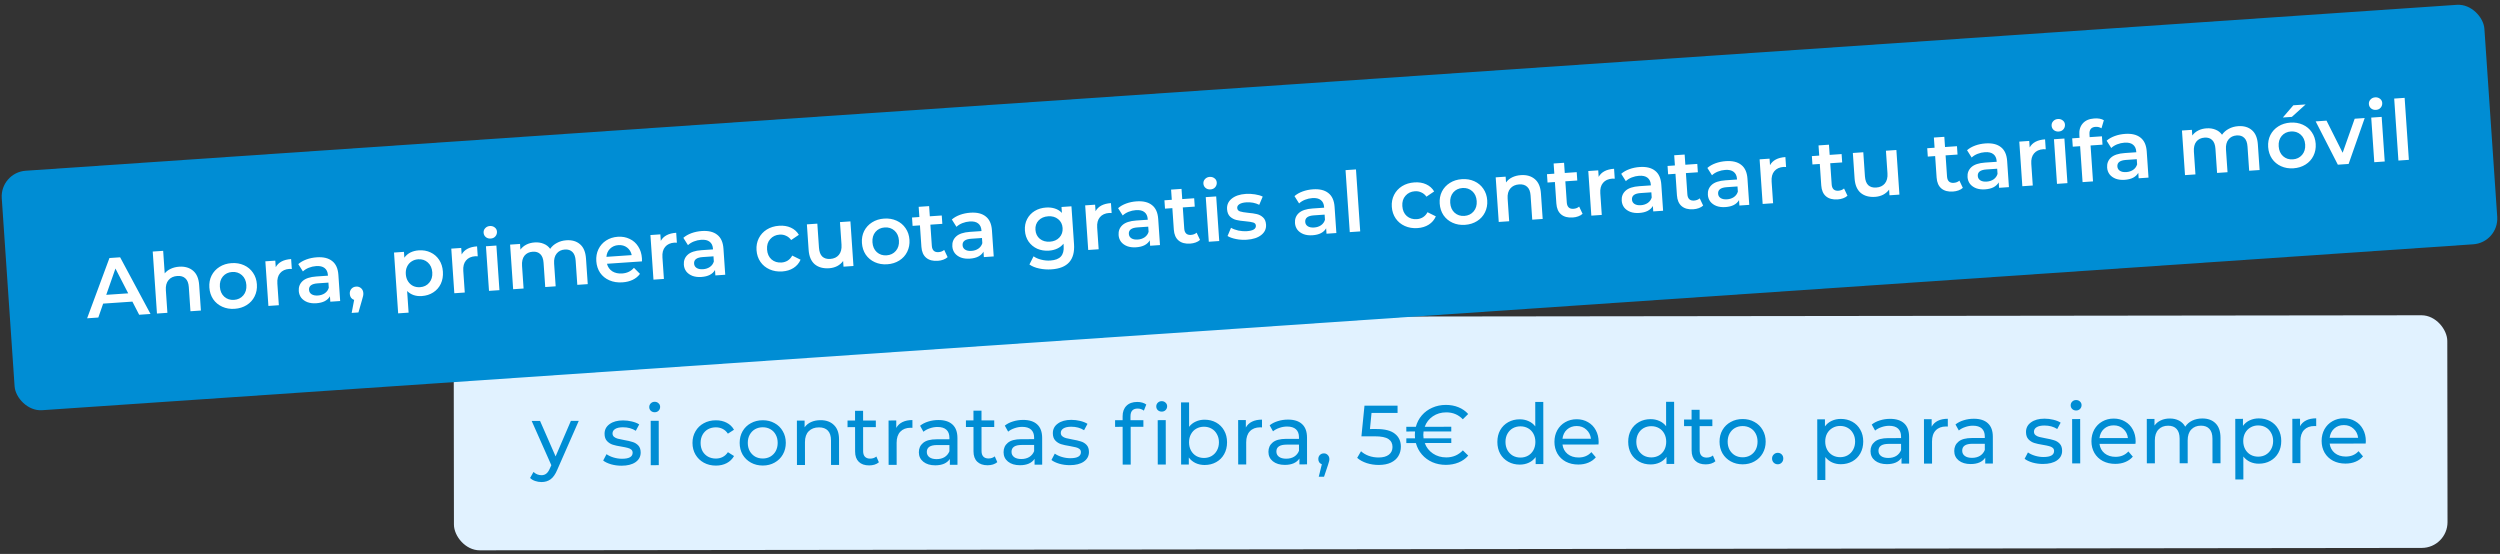
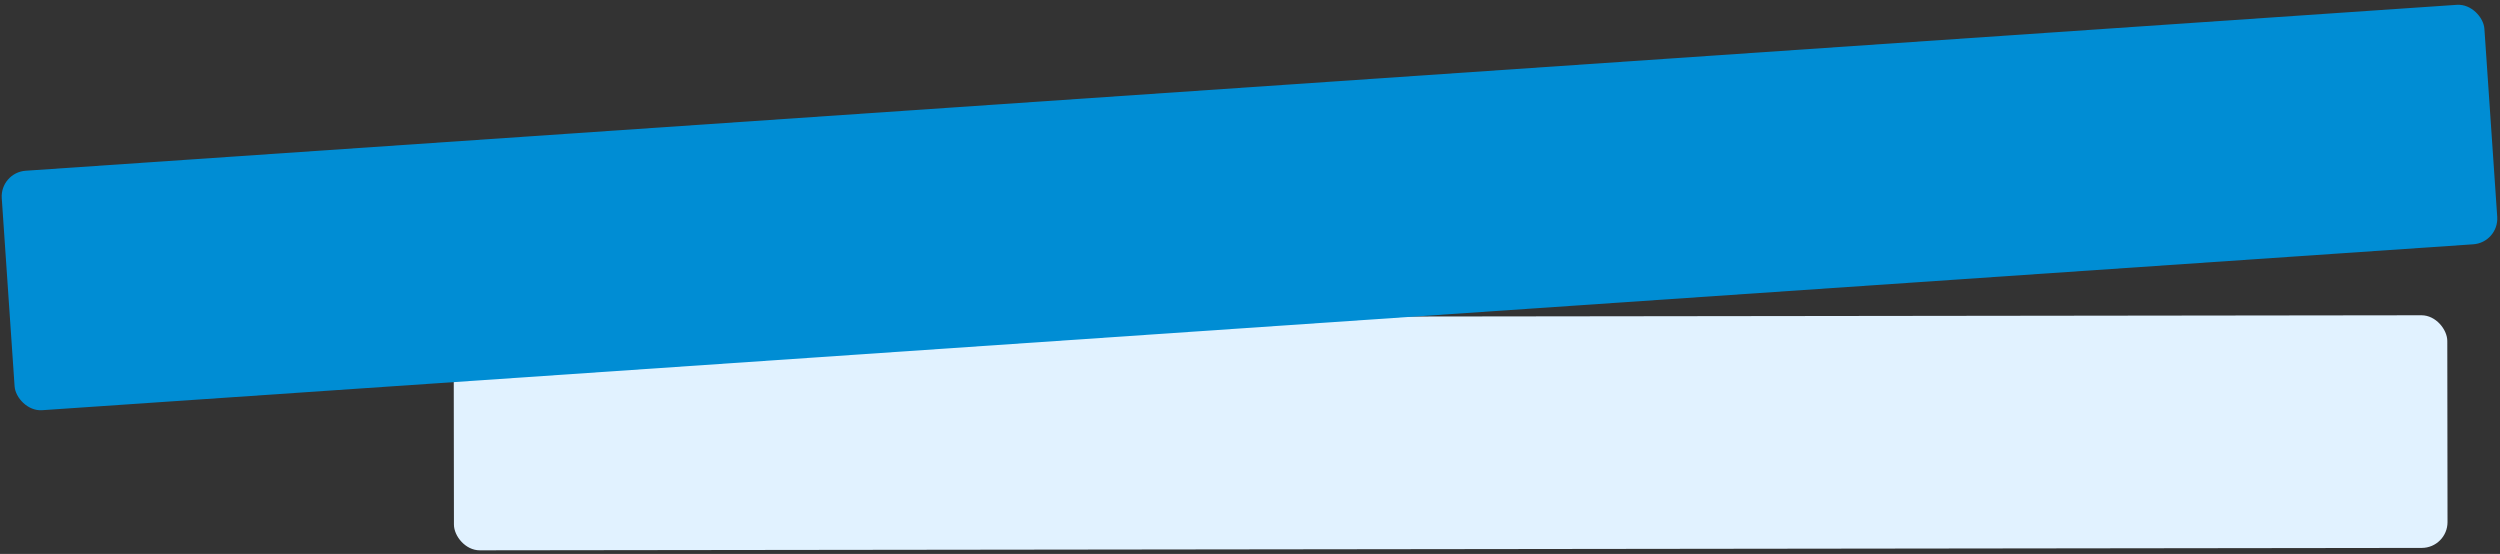
<svg xmlns="http://www.w3.org/2000/svg" width="677" height="150" viewBox="0 0 677 150" fill="none">
  <rect x="0" y="0" width="677" height="150" fill="#333333" stroke="none" />
  <g clip-path="url(#clip0_2719_7487)">
    <rect x="122.858" y="86.035" width="539.862" height="63" rx="6.977" transform="rotate(-0.071 122.858 86.035)" fill="#E1F2FF" />
-     <path d="M156.725 113.975L150.913 127.202C150.401 128.427 149.797 129.289 149.103 129.789C148.423 130.289 147.599 130.539 146.632 130.54C146.042 130.541 145.468 130.444 144.908 130.248C144.364 130.067 143.91 129.795 143.547 129.433L144.474 127.799C145.095 128.388 145.813 128.682 146.63 128.681C147.159 128.68 147.597 128.536 147.944 128.249C148.307 127.976 148.631 127.499 148.918 126.819L149.302 125.979L143.981 113.991L146.249 113.988L150.456 123.597L154.593 113.978L156.725 113.975ZM168.307 126.115C167.325 126.116 166.38 125.989 165.473 125.733C164.565 125.462 163.854 125.122 163.34 124.715L164.245 122.991C164.774 123.368 165.417 123.669 166.173 123.895C166.929 124.121 167.693 124.233 168.464 124.232C170.369 124.23 171.32 123.685 171.319 122.596C171.318 122.234 171.19 121.946 170.932 121.735C170.675 121.524 170.35 121.373 169.957 121.283C169.579 121.177 169.034 121.065 168.324 120.945C167.356 120.795 166.562 120.622 165.942 120.426C165.337 120.23 164.815 119.898 164.376 119.43C163.937 118.962 163.717 118.305 163.716 117.458C163.715 116.37 164.167 115.5 165.074 114.849C165.98 114.183 167.196 113.849 168.723 113.847C169.524 113.846 170.326 113.943 171.127 114.139C171.929 114.334 172.586 114.598 173.101 114.93L172.173 116.654C171.19 116.021 170.033 115.705 168.703 115.706C167.781 115.707 167.078 115.859 166.595 116.162C166.111 116.465 165.87 116.866 165.87 117.365C165.871 117.758 166.007 118.068 166.28 118.294C166.552 118.521 166.885 118.687 167.278 118.792C167.686 118.897 168.253 119.017 168.979 119.153C169.947 119.318 170.726 119.498 171.315 119.694C171.92 119.875 172.435 120.191 172.858 120.644C173.282 121.097 173.495 121.732 173.496 122.548C173.497 123.637 173.029 124.506 172.093 125.158C171.172 125.794 169.91 126.113 168.307 126.115ZM176.206 113.951L178.382 113.948L178.397 125.966L176.22 125.969L176.206 113.951ZM177.291 111.637C176.868 111.637 176.512 111.502 176.225 111.23C175.953 110.958 175.816 110.626 175.816 110.233C175.815 109.84 175.951 109.507 176.222 109.235C176.509 108.947 176.864 108.803 177.288 108.802C177.711 108.802 178.059 108.938 178.331 109.209C178.619 109.466 178.763 109.791 178.763 110.184C178.764 110.592 178.621 110.94 178.334 111.227C178.062 111.5 177.714 111.636 177.291 111.637ZM193.881 126.083C192.657 126.085 191.56 125.822 190.592 125.294C189.639 124.766 188.89 124.041 188.345 123.12C187.799 122.183 187.526 121.125 187.525 119.946C187.523 118.767 187.794 117.716 188.337 116.793C188.88 115.855 189.627 115.129 190.579 114.614C191.546 114.083 192.642 113.817 193.866 113.816C194.955 113.815 195.922 114.033 196.769 114.47C197.632 114.907 198.297 115.541 198.767 116.372L197.113 117.44C196.735 116.866 196.265 116.436 195.706 116.149C195.146 115.863 194.526 115.72 193.846 115.721C193.06 115.722 192.349 115.896 191.715 116.245C191.096 116.593 190.605 117.093 190.243 117.743C189.896 118.379 189.723 119.112 189.724 119.943C189.725 120.79 189.9 121.538 190.248 122.188C190.612 122.822 191.104 123.313 191.724 123.66C192.359 124.007 193.07 124.179 193.856 124.179C194.536 124.178 195.156 124.033 195.715 123.745C196.274 123.457 196.742 123.026 197.119 122.451L198.776 123.492C198.308 124.324 197.644 124.967 196.783 125.422C195.937 125.861 194.97 126.082 193.881 126.083ZM206.567 126.068C205.373 126.069 204.3 125.806 203.347 125.278C202.394 124.75 201.644 124.025 201.099 123.104C200.569 122.167 200.303 121.109 200.302 119.93C200.3 118.751 200.563 117.7 201.091 116.777C201.634 115.84 202.382 115.113 203.333 114.598C204.285 114.068 205.358 113.802 206.552 113.8C207.747 113.799 208.813 114.062 209.751 114.59C210.704 115.103 211.445 115.827 211.975 116.764C212.521 117.686 212.794 118.736 212.796 119.915C212.797 121.094 212.526 122.153 211.983 123.09C211.455 124.013 210.715 124.74 209.764 125.27C208.827 125.8 207.762 126.066 206.567 126.068ZM206.565 124.163C207.336 124.162 208.024 123.987 208.628 123.639C209.247 123.275 209.73 122.776 210.077 122.14C210.424 121.49 210.597 120.749 210.596 119.918C210.595 119.086 210.42 118.353 210.072 117.719C209.723 117.069 209.239 116.571 208.619 116.224C208.014 115.877 207.326 115.704 206.555 115.705C205.784 115.706 205.089 115.881 204.469 116.229C203.865 116.578 203.382 117.077 203.02 117.727C202.673 118.363 202.5 119.096 202.501 119.928C202.502 120.759 202.677 121.5 203.025 122.149C203.389 122.784 203.873 123.282 204.478 123.644C205.099 123.991 205.794 124.164 206.565 124.163ZM222.216 113.781C223.742 113.779 224.952 114.224 225.845 115.114C226.753 115.99 227.209 117.282 227.211 118.99L227.219 125.906L225.042 125.909L225.034 119.242C225.033 118.078 224.752 117.202 224.192 116.613C223.632 116.024 222.83 115.73 221.787 115.732C220.608 115.733 219.679 116.082 218.999 116.778C218.32 117.459 217.981 118.442 217.983 119.727L217.99 125.917L215.814 125.92L215.799 113.902L217.885 113.9L217.887 115.714C218.325 115.093 218.914 114.616 219.654 114.283C220.409 113.949 221.263 113.782 222.216 113.781ZM238.004 125.19C237.687 125.462 237.294 125.674 236.826 125.826C236.357 125.963 235.874 126.031 235.375 126.032C234.165 126.034 233.228 125.71 232.562 125.061C231.896 124.411 231.562 123.482 231.561 122.273L231.553 115.674L229.512 115.677L229.51 113.885L231.55 113.883L231.547 111.253L233.724 111.25L233.727 113.88L237.174 113.876L237.176 115.667L233.729 115.672L233.737 122.179C233.738 122.829 233.898 123.328 234.215 123.675C234.548 124.023 235.017 124.196 235.622 124.195C236.287 124.194 236.854 124.005 237.322 123.626L238.004 125.19ZM242.71 115.887C243.088 115.191 243.646 114.662 244.387 114.298C245.127 113.934 246.026 113.752 247.084 113.75L247.087 115.859C246.966 115.844 246.8 115.837 246.588 115.837C245.409 115.839 244.48 116.195 243.8 116.906C243.136 117.602 242.805 118.601 242.806 119.901L242.814 125.887L240.637 125.89L240.622 113.872L242.708 113.869L242.71 115.887ZM254.121 113.742C255.784 113.74 257.054 114.146 257.932 114.961C258.825 115.777 259.273 116.993 259.275 118.611L259.284 125.867L257.22 125.869L257.218 124.282C256.856 124.842 256.335 125.273 255.655 125.576C254.99 125.864 254.197 126.009 253.275 126.01C251.929 126.012 250.848 125.688 250.031 125.039C249.229 124.39 248.827 123.536 248.826 122.478C248.825 121.42 249.209 120.573 249.979 119.937C250.75 119.286 251.974 118.96 253.652 118.958L257.098 118.953L257.098 118.523C257.097 117.585 256.824 116.868 256.279 116.369C255.734 115.871 254.932 115.623 253.874 115.624C253.164 115.625 252.468 115.747 251.789 115.989C251.109 116.217 250.534 116.528 250.066 116.921L249.157 115.29C249.777 114.79 250.517 114.411 251.378 114.153C252.239 113.88 253.154 113.743 254.121 113.742ZM253.635 124.332C254.467 124.331 255.185 124.148 255.789 123.785C256.393 123.406 256.831 122.877 257.102 122.196L257.1 120.518L253.744 120.522C251.9 120.524 250.979 121.145 250.98 122.385C250.981 122.99 251.216 123.465 251.685 123.813C252.154 124.16 252.804 124.333 253.635 124.332ZM270.068 125.15C269.751 125.423 269.358 125.635 268.89 125.787C268.421 125.923 267.938 125.992 267.439 125.993C266.23 125.994 265.292 125.67 264.626 125.021C263.96 124.372 263.626 123.443 263.625 122.233L263.617 115.635L261.576 115.637L261.574 113.846L263.615 113.843L263.611 111.213L265.788 111.21L265.791 113.841L269.238 113.836L269.24 115.628L265.794 115.632L265.802 122.14C265.802 122.79 265.962 123.289 266.28 123.636C266.613 123.983 267.081 124.156 267.686 124.156C268.351 124.155 268.918 123.965 269.386 123.587L270.068 125.15ZM277.062 113.713C278.725 113.711 279.995 114.118 280.873 114.933C281.766 115.748 282.214 116.965 282.216 118.582L282.224 125.838L280.161 125.841L280.159 124.254C279.797 124.813 279.276 125.245 278.596 125.548C277.931 125.836 277.138 125.981 276.216 125.982C274.87 125.983 273.789 125.66 272.972 125.011C272.17 124.362 271.768 123.508 271.767 122.45C271.766 121.392 272.15 120.545 272.92 119.909C273.69 119.258 274.915 118.931 276.593 118.929L280.039 118.925L280.039 118.494C280.037 117.557 279.764 116.839 279.22 116.341C278.675 115.843 277.873 115.595 276.815 115.596C276.105 115.597 275.409 115.718 274.729 115.961C274.05 116.189 273.475 116.499 273.007 116.893L272.098 115.261C272.717 114.762 273.458 114.383 274.319 114.125C275.18 113.852 276.095 113.715 277.062 113.713ZM276.576 124.303C277.408 124.302 278.126 124.12 278.73 123.757C279.334 123.378 279.772 122.848 280.043 122.168L280.041 120.49L276.685 120.494C274.841 120.496 273.92 121.117 273.921 122.357C273.922 122.961 274.157 123.437 274.626 123.784C275.095 124.131 275.745 124.304 276.576 124.303ZM289.7 125.965C288.717 125.966 287.772 125.839 286.865 125.583C285.957 125.312 285.247 124.973 284.732 124.565L285.637 122.841C286.167 123.218 286.809 123.52 287.565 123.746C288.322 123.971 289.085 124.084 289.856 124.083C291.761 124.081 292.713 123.535 292.711 122.447C292.711 122.084 292.582 121.797 292.325 121.586C292.067 121.374 291.742 121.224 291.349 121.133C290.971 121.028 290.427 120.915 289.716 120.795C288.748 120.645 287.954 120.472 287.334 120.277C286.73 120.081 286.208 119.749 285.769 119.281C285.33 118.813 285.11 118.155 285.109 117.309C285.107 116.221 285.56 115.351 286.466 114.7C287.372 114.033 288.589 113.699 290.115 113.697C290.917 113.696 291.718 113.794 292.519 113.989C293.321 114.185 293.979 114.448 294.493 114.78L293.566 116.505C292.582 115.871 291.425 115.555 290.095 115.557C289.173 115.558 288.47 115.71 287.987 116.013C287.503 116.316 287.262 116.717 287.263 117.216C287.263 117.609 287.4 117.918 287.672 118.145C287.944 118.371 288.277 118.537 288.67 118.642C289.079 118.748 289.646 118.868 290.371 119.003C291.339 119.168 292.118 119.349 292.708 119.544C293.312 119.725 293.827 120.042 294.251 120.495C294.675 120.948 294.887 121.583 294.888 122.399C294.889 123.487 294.422 124.357 293.485 125.008C292.564 125.644 291.302 125.963 289.7 125.965ZM308.083 110.637C306.782 110.638 306.133 111.342 306.135 112.748L306.136 113.791L309.628 113.787L309.631 115.578L306.184 115.582L306.196 125.809L304.02 125.812L304.007 115.585L301.966 115.588L301.964 113.796L304.005 113.794L304.004 112.728C304.002 111.534 304.349 110.588 305.043 109.892C305.738 109.196 306.712 108.847 307.967 108.846C308.451 108.845 308.904 108.905 309.328 109.025C309.751 109.146 310.114 109.319 310.417 109.545L309.761 111.202C309.262 110.824 308.702 110.636 308.083 110.637ZM313.506 113.782L315.683 113.779L315.697 125.797L313.521 125.8L313.506 113.782ZM314.591 111.468C314.168 111.468 313.813 111.333 313.525 111.061C313.253 110.789 313.116 110.457 313.116 110.064C313.115 109.671 313.251 109.338 313.523 109.065C313.809 108.778 314.165 108.634 314.588 108.633C315.011 108.633 315.359 108.768 315.631 109.04C315.919 109.297 316.063 109.622 316.063 110.015C316.064 110.423 315.921 110.771 315.634 111.058C315.362 111.331 315.015 111.467 314.591 111.468ZM326.202 113.653C327.366 113.652 328.409 113.907 329.332 114.42C330.255 114.933 330.974 115.65 331.489 116.572C332.019 117.493 332.285 118.558 332.286 119.768C332.288 120.977 332.025 122.051 331.497 122.989C330.984 123.911 330.267 124.63 329.345 125.145C328.424 125.661 327.381 125.919 326.217 125.92C325.325 125.921 324.509 125.749 323.767 125.402C323.026 125.055 322.413 124.549 321.929 123.885L321.931 125.789L319.845 125.792L319.824 108.967L322.001 108.964L322.009 115.586C322.492 114.95 323.096 114.473 323.822 114.155C324.547 113.821 325.34 113.654 326.202 113.653ZM326.033 124.016C326.804 124.015 327.492 123.84 328.096 123.492C328.715 123.128 329.198 122.629 329.545 121.993C329.907 121.343 330.088 120.602 330.087 119.77C330.086 118.939 329.903 118.206 329.54 117.572C329.191 116.922 328.707 116.424 328.087 116.077C327.482 115.73 326.794 115.557 326.023 115.558C325.267 115.559 324.579 115.734 323.96 116.082C323.341 116.43 322.857 116.93 322.511 117.58C322.164 118.216 321.991 118.949 321.992 119.78C321.993 120.612 322.168 121.352 322.516 122.002C322.864 122.636 323.349 123.135 323.969 123.497C324.589 123.844 325.277 124.017 326.033 124.016ZM337.375 115.771C337.752 115.075 338.311 114.545 339.051 114.181C339.791 113.818 340.691 113.635 341.749 113.634L341.751 115.743C341.631 115.728 341.464 115.72 341.253 115.721C340.073 115.722 339.144 116.078 338.465 116.79C337.801 117.486 337.469 118.484 337.471 119.784L337.478 125.77L335.301 125.773L335.287 113.755L337.373 113.753L337.375 115.771ZM348.786 113.625C350.449 113.623 351.719 114.03 352.597 114.845C353.49 115.66 353.937 116.876 353.939 118.494L353.948 125.75L351.885 125.753L351.883 124.165C351.521 124.725 351 125.157 350.32 125.46C349.655 125.748 348.862 125.892 347.939 125.894C346.594 125.895 345.513 125.571 344.696 124.922C343.894 124.273 343.492 123.42 343.491 122.362C343.489 121.303 343.874 120.456 344.644 119.821C345.414 119.17 346.638 118.843 348.316 118.841L351.763 118.837L351.762 118.406C351.761 117.469 351.488 116.751 350.943 116.253C350.399 115.755 349.597 115.506 348.539 115.507C347.828 115.508 347.133 115.63 346.453 115.873C345.773 116.1 345.199 116.411 344.731 116.805L343.822 115.173C344.441 114.674 345.181 114.295 346.043 114.037C346.904 113.764 347.819 113.626 348.786 113.625ZM348.3 124.215C349.132 124.214 349.849 124.032 350.454 123.668C351.058 123.29 351.496 122.76 351.767 122.079L351.765 120.401L348.409 120.406C346.565 120.408 345.643 121.029 345.645 122.268C345.646 122.873 345.88 123.349 346.349 123.696C346.819 124.043 347.469 124.216 348.3 124.215ZM358.517 122.774C358.94 122.773 359.288 122.924 359.561 123.226C359.848 123.513 359.992 123.876 359.993 124.314C359.993 124.541 359.963 124.76 359.903 124.972C359.858 125.183 359.76 125.509 359.609 125.947L358.548 129.1L357.119 129.102L357.954 125.722C357.667 125.617 357.432 125.443 357.25 125.202C357.084 124.945 357 124.65 357 124.318C356.999 123.864 357.142 123.494 357.429 123.206C357.716 122.919 358.079 122.775 358.517 122.774ZM372.752 116.181C375.019 116.178 376.683 116.607 377.742 117.467C378.816 118.312 379.354 119.476 379.356 120.957C379.357 121.894 379.132 122.741 378.679 123.497C378.242 124.239 377.57 124.829 376.663 125.269C375.772 125.693 374.668 125.906 373.353 125.908C372.235 125.909 371.154 125.744 370.11 125.413C369.067 125.066 368.204 124.591 367.523 123.987L368.564 122.195C369.109 122.708 369.805 123.123 370.652 123.439C371.499 123.741 372.391 123.891 373.328 123.889C374.522 123.888 375.444 123.637 376.094 123.138C376.758 122.623 377.09 121.927 377.089 121.05C377.088 120.098 376.724 119.38 375.998 118.898C375.271 118.4 374.032 118.152 372.278 118.154L368.673 118.158L369.501 109.858L378.458 109.847L378.461 111.82L371.409 111.829L370.983 116.183L372.752 116.181ZM391.655 123.867C393.438 123.865 394.934 123.228 396.142 121.957L397.595 123.383C396.886 124.201 396.01 124.821 394.967 125.246C393.924 125.671 392.783 125.884 391.544 125.885C390.229 125.887 389.011 125.646 387.892 125.164C386.773 124.667 385.827 123.972 385.055 123.081C384.283 122.19 383.738 121.156 383.419 119.977L380.834 119.98L380.832 118.71L383.19 118.707C383.16 118.314 383.144 118.005 383.144 117.778C383.144 117.551 383.158 117.241 383.188 116.848L380.83 116.851L380.828 115.581L383.413 115.578C383.729 114.398 384.272 113.362 385.042 112.469C385.812 111.577 386.756 110.888 387.874 110.402C388.992 109.902 390.209 109.651 391.524 109.65C392.779 109.648 393.92 109.858 394.949 110.28C395.992 110.702 396.87 111.314 397.581 112.114L396.132 113.544C394.936 112.291 393.439 111.665 391.64 111.668C390.264 111.669 389.055 112.026 388.013 112.738C386.971 113.45 386.239 114.395 385.817 115.575L393.005 115.566L393.007 116.836L385.501 116.845C385.456 117.132 385.434 117.442 385.434 117.775C385.435 118.092 385.458 118.402 385.503 118.705L393.009 118.695L393.01 119.965L385.822 119.974C386.247 121.153 386.981 122.096 388.025 122.806C389.069 123.515 390.279 123.869 391.655 123.867ZM417.921 108.846L417.942 125.671L415.856 125.674L415.854 123.769C415.371 124.435 414.759 124.942 414.019 125.291C413.278 125.639 412.462 125.814 411.57 125.815C410.406 125.817 409.363 125.561 408.44 125.048C407.518 124.535 406.791 123.818 406.261 122.897C405.746 121.96 405.487 120.887 405.486 119.678C405.484 118.468 405.74 117.402 406.253 116.479C406.781 115.557 407.506 114.838 408.427 114.323C409.349 113.808 410.391 113.549 411.555 113.548C412.417 113.547 413.211 113.712 413.937 114.044C414.663 114.36 415.268 114.836 415.753 115.47L415.744 108.849L417.921 108.846ZM411.749 123.91C412.505 123.909 413.193 123.735 413.812 123.386C414.432 123.023 414.915 122.523 415.262 121.888C415.609 121.237 415.781 120.496 415.78 119.665C415.779 118.834 415.605 118.101 415.256 117.466C414.908 116.817 414.423 116.318 413.803 115.971C413.183 115.624 412.495 115.451 411.739 115.452C410.968 115.453 410.273 115.628 409.654 115.976C409.049 116.325 408.566 116.824 408.204 117.475C407.857 118.11 407.684 118.844 407.685 119.675C407.686 120.506 407.861 121.247 408.21 121.896C408.573 122.531 409.058 123.029 409.663 123.391C410.283 123.738 410.979 123.911 411.749 123.91ZM432.915 119.712C432.915 119.878 432.9 120.097 432.87 120.37L423.12 120.382C423.257 121.44 423.719 122.293 424.506 122.942C425.308 123.576 426.299 123.892 427.478 123.891C428.914 123.889 430.07 123.404 430.945 122.435L432.149 123.84C431.606 124.475 430.926 124.96 430.11 125.293C429.309 125.627 428.41 125.794 427.412 125.796C426.142 125.797 425.016 125.542 424.033 125.029C423.049 124.501 422.285 123.769 421.74 122.832C421.21 121.896 420.944 120.838 420.942 119.659C420.941 118.495 421.196 117.444 421.709 116.506C422.237 115.568 422.954 114.841 423.861 114.326C424.782 113.796 425.817 113.53 426.966 113.529C428.115 113.527 429.136 113.791 430.028 114.319C430.936 114.832 431.64 115.556 432.14 116.493C432.655 117.43 432.913 118.503 432.915 119.712ZM426.969 115.366C425.926 115.367 425.049 115.685 424.339 116.321C423.645 116.957 423.238 117.789 423.118 118.817L430.828 118.807C430.705 117.795 430.289 116.971 429.577 116.337C428.881 115.688 428.012 115.364 426.969 115.366ZM453.351 108.803L453.372 125.628L451.286 125.63L451.284 123.725C450.801 124.391 450.189 124.898 449.449 125.247C448.708 125.596 447.892 125.77 447 125.772C445.836 125.773 444.793 125.517 443.87 125.004C442.948 124.492 442.221 123.774 441.691 122.853C441.176 121.916 440.917 120.843 440.916 119.634C440.914 118.425 441.17 117.359 441.683 116.436C442.211 115.513 442.936 114.794 443.857 114.279C444.779 113.764 445.821 113.506 446.985 113.504C447.847 113.503 448.641 113.668 449.367 114C450.093 114.317 450.698 114.792 451.183 115.426L451.174 108.805L453.351 108.803ZM447.18 123.867C447.935 123.866 448.623 123.691 449.242 123.343C449.862 122.979 450.345 122.479 450.692 121.844C451.039 121.194 451.211 120.453 451.21 119.621C451.209 118.79 451.035 118.057 450.686 117.422C450.338 116.773 449.853 116.275 449.233 115.928C448.613 115.581 447.925 115.408 447.169 115.409C446.398 115.41 445.703 115.584 445.084 115.933C444.479 116.281 443.996 116.781 443.634 117.431C443.287 118.067 443.114 118.8 443.115 119.631C443.116 120.463 443.291 121.203 443.64 121.853C444.003 122.487 444.488 122.986 445.093 123.348C445.713 123.695 446.409 123.868 447.18 123.867ZM464.535 124.911C464.218 125.183 463.825 125.396 463.357 125.547C462.888 125.684 462.405 125.753 461.906 125.753C460.696 125.755 459.759 125.431 459.093 124.782C458.427 124.132 458.093 123.203 458.092 121.994L458.084 115.395L456.043 115.398L456.041 113.606L458.081 113.604L458.078 110.974L460.255 110.971L460.258 113.601L463.705 113.597L463.707 115.388L460.26 115.393L460.268 121.9C460.269 122.55 460.428 123.049 460.746 123.396C461.079 123.744 461.548 123.917 462.153 123.916C462.818 123.915 463.385 123.726 463.853 123.347L464.535 124.911ZM471.917 125.741C470.722 125.742 469.649 125.479 468.696 124.951C467.743 124.423 466.993 123.699 466.448 122.777C465.918 121.841 465.652 120.783 465.651 119.604C465.649 118.424 465.912 117.374 466.44 116.451C466.983 115.513 467.731 114.786 468.682 114.271C469.634 113.741 470.707 113.475 471.901 113.474C473.096 113.472 474.162 113.735 475.1 114.263C476.053 114.776 476.794 115.501 477.324 116.437C477.87 117.359 478.143 118.409 478.145 119.588C478.146 120.767 477.875 121.826 477.332 122.764C476.804 123.686 476.064 124.413 475.113 124.943C474.176 125.474 473.111 125.739 471.917 125.741ZM471.914 123.836C472.685 123.835 473.373 123.66 473.977 123.312C474.596 122.948 475.079 122.449 475.426 121.814C475.773 121.163 475.946 120.422 475.945 119.591C475.944 118.759 475.769 118.027 475.421 117.392C475.072 116.742 474.588 116.244 473.968 115.897C473.363 115.55 472.675 115.377 471.904 115.378C471.133 115.379 470.438 115.554 469.818 115.902C469.214 116.251 468.731 116.75 468.369 117.401C468.022 118.036 467.849 118.769 467.85 119.601C467.851 120.432 468.026 121.173 468.374 121.822C468.738 122.457 469.222 122.955 469.827 123.317C470.448 123.664 471.143 123.837 471.914 123.836ZM481.418 125.729C480.995 125.73 480.632 125.586 480.33 125.3C480.027 124.998 479.875 124.62 479.875 124.166C479.874 123.728 480.025 123.365 480.327 123.077C480.629 122.775 480.991 122.623 481.415 122.623C481.838 122.622 482.193 122.765 482.481 123.052C482.769 123.339 482.913 123.709 482.913 124.163C482.914 124.616 482.763 124.994 482.461 125.297C482.174 125.585 481.827 125.729 481.418 125.729ZM498.48 113.441C499.644 113.439 500.688 113.695 501.611 114.208C502.533 114.721 503.252 115.438 503.767 116.359C504.298 117.281 504.563 118.346 504.565 119.556C504.566 120.765 504.303 121.839 503.775 122.777C503.262 123.699 502.545 124.418 501.624 124.933C500.702 125.448 499.66 125.707 498.496 125.708C497.634 125.709 496.84 125.544 496.114 125.212C495.403 124.88 494.798 124.398 494.298 123.763L494.306 129.976L492.129 129.979L492.109 113.562L494.195 113.559L494.197 115.464C494.68 114.798 495.292 114.299 496.032 113.965C496.772 113.617 497.589 113.442 498.48 113.441ZM498.312 123.804C499.083 123.803 499.77 123.628 500.375 123.28C500.994 122.916 501.477 122.417 501.824 121.781C502.186 121.131 502.366 120.39 502.365 119.558C502.364 118.727 502.182 117.994 501.819 117.36C501.47 116.71 500.986 116.212 500.365 115.865C499.76 115.518 499.072 115.345 498.301 115.346C497.546 115.347 496.858 115.529 496.239 115.892C495.634 116.241 495.151 116.733 494.789 117.368C494.442 118.004 494.269 118.737 494.27 119.568C494.271 120.4 494.446 121.14 494.795 121.79C495.143 122.424 495.627 122.923 496.248 123.285C496.868 123.632 497.556 123.805 498.312 123.804ZM511.831 113.424C513.494 113.422 514.764 113.829 515.642 114.644C516.535 115.459 516.982 116.676 516.984 118.293L516.993 125.549L514.929 125.552L514.928 123.965C514.565 124.524 514.044 124.956 513.365 125.259C512.7 125.547 511.906 125.692 510.984 125.693C509.639 125.694 508.558 125.371 507.74 124.722C506.938 124.073 506.537 123.219 506.535 122.161C506.534 121.103 506.919 120.256 507.689 119.62C508.459 118.969 509.683 118.642 511.361 118.64L514.808 118.636L514.807 118.205C514.806 117.268 514.533 116.55 513.988 116.052C513.443 115.554 512.642 115.305 511.584 115.307C510.873 115.308 510.178 115.429 509.498 115.672C508.818 115.9 508.244 116.21 507.776 116.604L506.867 114.972C507.486 114.473 508.226 114.094 509.088 113.836C509.949 113.563 510.863 113.426 511.831 113.424ZM511.345 124.014C512.176 124.013 512.894 123.831 513.498 123.467C514.103 123.089 514.54 122.559 514.812 121.879L514.81 120.201L511.454 120.205C509.609 120.207 508.688 120.828 508.69 122.068C508.69 122.672 508.925 123.148 509.394 123.495C509.863 123.842 510.513 124.015 511.345 124.014ZM523.095 115.542C523.472 114.846 524.031 114.316 524.771 113.953C525.511 113.589 526.411 113.406 527.469 113.405L527.471 115.514C527.35 115.499 527.184 115.492 526.973 115.492C525.793 115.493 524.864 115.85 524.185 116.561C523.521 117.257 523.189 118.255 523.191 119.555L523.198 125.542L521.021 125.544L521.007 113.526L523.093 113.524L523.095 115.542ZM534.506 113.396C536.169 113.394 537.439 113.801 538.317 114.616C539.21 115.431 539.657 116.648 539.659 118.265L539.668 125.521L537.605 125.524L537.603 123.937C537.241 124.496 536.72 124.928 536.04 125.231C535.375 125.519 534.582 125.664 533.659 125.665C532.314 125.666 531.233 125.343 530.416 124.694C529.614 124.045 529.212 123.191 529.211 122.133C529.209 121.075 529.594 120.228 530.364 119.592C531.134 118.941 532.358 118.614 534.036 118.612L537.483 118.608L537.482 118.177C537.481 117.24 537.208 116.522 536.663 116.024C536.119 115.526 535.317 115.277 534.259 115.279C533.548 115.28 532.853 115.401 532.173 115.644C531.493 115.872 530.919 116.182 530.451 116.576L529.542 114.944C530.161 114.445 530.901 114.066 531.763 113.808C532.624 113.535 533.538 113.398 534.506 113.396ZM534.02 123.986C534.852 123.985 535.569 123.803 536.174 123.44C536.778 123.061 537.216 122.531 537.487 121.851L537.485 120.173L534.129 120.177C532.285 120.179 531.363 120.8 531.365 122.04C531.365 122.644 531.6 123.12 532.069 123.467C532.538 123.814 533.189 123.987 534.02 123.986ZM553.233 125.641C552.25 125.642 551.305 125.515 550.398 125.259C549.491 124.988 548.78 124.648 548.265 124.241L549.17 122.517C549.7 122.894 550.343 123.195 551.099 123.421C551.855 123.647 552.618 123.759 553.389 123.758C555.294 123.756 556.246 123.211 556.244 122.122C556.244 121.76 556.115 121.472 555.858 121.261C555.601 121.05 555.275 120.899 554.882 120.809C554.504 120.703 553.96 120.591 553.249 120.471C552.282 120.321 551.488 120.148 550.868 119.952C550.263 119.756 549.741 119.424 549.302 118.956C548.863 118.488 548.643 117.831 548.642 116.984C548.64 115.896 549.093 115.026 549.999 114.375C550.905 113.709 552.122 113.375 553.649 113.373C554.45 113.372 555.251 113.469 556.053 113.665C556.854 113.86 557.512 114.124 558.026 114.456L557.099 116.18C556.115 115.547 554.959 115.231 553.628 115.232C552.706 115.233 552.003 115.385 551.52 115.688C551.037 115.991 550.795 116.392 550.796 116.891C550.796 117.284 550.933 117.594 551.205 117.82C551.478 118.047 551.81 118.213 552.203 118.318C552.612 118.423 553.179 118.543 553.905 118.679C554.872 118.844 555.651 119.024 556.241 119.22C556.846 119.401 557.36 119.717 557.784 120.17C558.208 120.623 558.42 121.258 558.421 122.074C558.422 123.163 557.955 124.033 557.018 124.684C556.097 125.32 554.835 125.639 553.233 125.641ZM561.131 113.477L563.308 113.474L563.323 125.492L561.146 125.495L561.131 113.477ZM562.217 111.163C561.793 111.163 561.438 111.028 561.15 110.756C560.878 110.484 560.742 110.152 560.741 109.759C560.741 109.366 560.876 109.033 561.148 108.761C561.435 108.473 561.79 108.329 562.213 108.328C562.636 108.328 562.984 108.464 563.257 108.735C563.544 108.992 563.688 109.317 563.689 109.71C563.689 110.118 563.546 110.466 563.259 110.753C562.987 111.026 562.64 111.162 562.217 111.163ZM578.333 119.533C578.333 119.699 578.318 119.918 578.289 120.19L568.538 120.202C568.676 121.26 569.138 122.114 569.925 122.763C570.727 123.397 571.717 123.713 572.896 123.712C574.332 123.71 575.488 123.225 576.364 122.256L577.567 123.661C577.024 124.296 576.344 124.781 575.528 125.114C574.727 125.448 573.828 125.615 572.831 125.617C571.561 125.618 570.434 125.363 569.451 124.85C568.468 124.322 567.703 123.59 567.158 122.653C566.628 121.717 566.362 120.659 566.361 119.48C566.359 118.316 566.615 117.265 567.128 116.327C567.656 115.389 568.373 114.662 569.279 114.147C570.201 113.617 571.236 113.351 572.385 113.35C573.533 113.348 574.554 113.612 575.447 114.14C576.354 114.653 577.058 115.377 577.558 116.314C578.073 117.251 578.332 118.323 578.333 119.533ZM572.387 115.187C571.344 115.188 570.467 115.506 569.758 116.142C569.063 116.778 568.656 117.61 568.536 118.638L576.246 118.628C576.124 117.616 575.707 116.792 574.996 116.158C574.3 115.509 573.43 115.185 572.387 115.187ZM596.382 113.32C597.894 113.318 599.088 113.755 599.966 114.631C600.859 115.507 601.307 116.806 601.309 118.53L601.317 125.445L599.141 125.448L599.132 118.782C599.131 117.618 598.858 116.741 598.313 116.152C597.783 115.563 597.019 115.27 596.021 115.271C594.918 115.272 594.042 115.621 593.392 116.317C592.743 116.998 592.419 117.981 592.421 119.266L592.429 125.456L590.252 125.459L590.244 118.793C590.242 117.629 589.969 116.752 589.424 116.163C588.894 115.574 588.131 115.28 587.133 115.282C586.029 115.283 585.153 115.632 584.504 116.328C583.855 117.009 583.531 117.992 583.532 119.277L583.54 125.467L581.363 125.47L581.348 113.452L583.434 113.45L583.437 115.241C583.874 114.621 584.448 114.151 585.158 113.833C585.868 113.499 586.677 113.332 587.584 113.331C588.521 113.33 589.353 113.518 590.079 113.895C590.805 114.272 591.365 114.823 591.759 115.548C592.212 114.852 592.838 114.307 593.639 113.913C594.455 113.519 595.369 113.322 596.382 113.32ZM611.68 113.301C612.844 113.3 613.887 113.556 614.81 114.069C615.732 114.581 616.451 115.299 616.966 116.22C617.497 117.141 617.763 118.207 617.764 119.416C617.766 120.626 617.502 121.699 616.974 122.637C616.462 123.56 615.744 124.279 614.823 124.794C613.901 125.309 612.859 125.567 611.695 125.569C610.833 125.57 610.039 125.404 609.313 125.073C608.602 124.741 607.997 124.258 607.497 123.624L607.505 129.837L605.328 129.84L605.308 113.423L607.394 113.42L607.396 115.325C607.879 114.659 608.491 114.159 609.231 113.826C609.972 113.477 610.788 113.303 611.68 113.301ZM611.511 123.664C612.282 123.663 612.969 123.489 613.574 123.14C614.193 122.777 614.676 122.277 615.023 121.642C615.385 120.991 615.566 120.25 615.565 119.419C615.564 118.588 615.381 117.855 615.018 117.22C614.669 116.571 614.185 116.072 613.565 115.725C612.959 115.378 612.271 115.205 611.5 115.206C610.745 115.207 610.057 115.39 609.438 115.753C608.833 116.102 608.35 116.593 607.988 117.229C607.641 117.864 607.468 118.598 607.469 119.429C607.47 120.26 607.645 121.001 607.994 121.65C608.342 122.285 608.827 122.783 609.447 123.145C610.067 123.492 610.755 123.665 611.511 123.664ZM622.853 115.419C623.23 114.723 623.789 114.194 624.529 113.83C625.269 113.466 626.168 113.284 627.227 113.282L627.229 115.391C627.108 115.376 626.942 115.369 626.73 115.369C625.551 115.37 624.622 115.727 623.943 116.438C623.278 117.134 622.947 118.132 622.949 119.433L622.956 125.419L620.779 125.421L620.764 113.404L622.85 113.401L622.853 115.419ZM640.668 119.456C640.668 119.622 640.653 119.842 640.623 120.114L630.873 120.126C631.01 121.184 631.472 122.037 632.259 122.686C633.061 123.32 634.052 123.636 635.231 123.635C636.667 123.633 637.823 123.148 638.698 122.18L639.902 123.584C639.359 124.219 638.679 124.704 637.863 125.038C637.062 125.371 636.163 125.539 635.165 125.54C633.895 125.541 632.769 125.286 631.786 124.773C630.802 124.245 630.038 123.513 629.493 122.576C628.963 121.64 628.697 120.582 628.695 119.403C628.694 118.239 628.95 117.188 629.462 116.25C629.99 115.312 630.707 114.586 631.614 114.071C632.535 113.54 633.57 113.274 634.719 113.273C635.868 113.272 636.889 113.535 637.781 114.063C638.689 114.576 639.393 115.301 639.893 116.237C640.408 117.174 640.666 118.247 640.668 119.456ZM634.722 115.11C633.679 115.111 632.802 115.43 632.092 116.065C631.398 116.701 630.991 117.533 630.871 118.561L638.581 118.552C638.458 117.539 638.042 116.716 637.33 116.082C636.634 115.432 635.765 115.108 634.722 115.11Z" fill="#008DD4" />
    <g clip-path="url(#clip1_2719_7487)">
      <rect y="46.71" width="673.862" height="65" rx="6.977" transform="rotate(-3.904 0 46.71)" fill="#008DD4" />
-       <path d="M35.851 81.677L27.933 82.218L26.623 85.989L23.591 86.196L29.637 69.874L32.532 69.676L40.762 85.024L37.685 85.234L35.851 81.677ZM34.721 79.436L31.262 72.717L28.771 79.842L34.721 79.436ZM48.525 72.221C50.048 72.117 51.3 72.479 52.281 73.306C53.262 74.133 53.812 75.421 53.931 77.171L54.404 84.093L51.576 84.286L51.128 77.725C51.056 76.67 50.753 75.895 50.219 75.401C49.685 74.892 48.957 74.669 48.037 74.732C46.997 74.803 46.196 75.176 45.636 75.85C45.075 76.51 44.835 77.428 44.915 78.604L45.332 84.712L42.504 84.905L41.358 68.119L44.186 67.926L44.603 74.034C45.037 73.505 45.584 73.088 46.245 72.786C46.921 72.467 47.681 72.279 48.525 72.221ZM63.542 83.628C62.32 83.712 61.201 83.523 60.185 83.062C59.168 82.601 58.349 81.922 57.727 81.025C57.12 80.112 56.775 79.06 56.694 77.868C56.612 76.677 56.811 75.595 57.291 74.623C57.785 73.65 58.504 72.866 59.448 72.271C60.392 71.676 61.475 71.337 62.697 71.254C63.934 71.169 65.06 71.358 66.077 71.819C67.093 72.28 67.905 72.959 68.511 73.857C69.133 74.754 69.485 75.798 69.566 76.99C69.647 78.181 69.441 79.271 68.948 80.259C68.469 81.231 67.757 82.015 66.813 82.61C65.869 83.204 64.778 83.544 63.542 83.628ZM63.377 81.208C64.417 81.137 65.253 80.731 65.884 79.991C66.516 79.251 66.793 78.316 66.716 77.184C66.638 76.053 66.237 75.164 65.511 74.516C64.785 73.869 63.901 73.581 62.861 73.652C61.82 73.723 60.984 74.128 60.353 74.868C59.737 75.608 59.467 76.543 59.544 77.674C59.621 78.805 60.016 79.695 60.726 80.343C61.453 80.991 62.336 81.279 63.377 81.208ZM74.67 72.346C75.398 71.023 76.788 70.292 78.839 70.152L79.023 72.844C78.778 72.816 78.558 72.808 78.362 72.821C77.261 72.896 76.424 73.279 75.85 73.97C75.274 74.646 75.028 75.587 75.11 76.793L75.51 82.653L72.682 82.846L71.858 70.765L74.55 70.581L74.67 72.346ZM85.787 69.678C87.566 69.556 88.953 69.894 89.947 70.69C90.954 71.469 91.517 72.719 91.635 74.438L92.118 81.519L89.448 81.701L89.348 80.231C89.037 80.782 88.567 81.223 87.938 81.554C87.323 81.869 86.563 82.057 85.659 82.119C84.754 82.181 83.951 82.084 83.252 81.829C82.552 81.558 81.995 81.164 81.581 80.647C81.181 80.114 80.957 79.5 80.909 78.807C80.835 77.721 81.176 76.826 81.931 76.123C82.7 75.404 83.952 74.985 85.686 74.867L88.808 74.654L88.796 74.473C88.738 73.628 88.438 72.997 87.894 72.58C87.365 72.161 86.603 71.986 85.608 72.054C84.929 72.1 84.265 72.252 83.616 72.508C82.982 72.763 82.452 73.095 82.025 73.503L80.776 71.52C81.376 70.994 82.113 70.573 82.985 70.256C83.857 69.938 84.791 69.746 85.787 69.678ZM86.106 80.02C86.815 79.972 87.43 79.771 87.951 79.417C88.487 79.047 88.847 78.553 89.032 77.934L88.936 76.531L86.018 76.731C84.389 76.842 83.611 77.433 83.684 78.504C83.719 79.016 83.951 79.41 84.379 79.683C84.806 79.957 85.382 80.07 86.106 80.02ZM96.429 77.611C96.957 77.575 97.406 77.719 97.776 78.042C98.147 78.365 98.351 78.806 98.389 79.364C98.406 79.605 98.386 79.864 98.329 80.141C98.286 80.401 98.177 80.802 98.002 81.345L97.066 84.613L95.234 84.738L95.902 81.215C95.561 81.102 95.283 80.909 95.067 80.636C94.866 80.347 94.751 80.006 94.725 79.614C94.687 79.056 94.829 78.591 95.152 78.221C95.475 77.85 95.901 77.647 96.429 77.611ZM113.385 67.794C114.561 67.714 115.627 67.899 116.582 68.349C117.552 68.798 118.333 69.472 118.924 70.371C119.516 71.27 119.854 72.33 119.937 73.552C120.02 74.774 119.83 75.877 119.367 76.864C118.903 77.835 118.221 78.609 117.321 79.185C116.436 79.761 115.406 80.089 114.229 80.169C112.6 80.28 111.274 79.825 110.25 78.804L110.65 84.663L107.822 84.856L106.698 68.387L109.39 68.203L109.498 69.787C109.926 69.182 110.47 68.713 111.129 68.38C111.803 68.046 112.555 67.851 113.385 67.794ZM113.747 77.77C114.788 77.699 115.616 77.294 116.233 76.555C116.864 75.815 117.141 74.879 117.064 73.748C116.987 72.617 116.585 71.728 115.859 71.08C115.148 70.432 114.272 70.143 113.232 70.214C112.553 70.26 111.953 70.46 111.432 70.814C110.909 71.153 110.509 71.62 110.232 72.214C109.954 72.809 109.841 73.483 109.892 74.237C109.944 74.992 110.148 75.644 110.503 76.196C110.859 76.747 111.319 77.163 111.884 77.443C112.448 77.707 113.069 77.816 113.747 77.77ZM125.019 68.909C125.747 67.587 127.137 66.856 129.188 66.716L129.371 69.408C129.127 69.379 128.907 69.371 128.711 69.385C127.61 69.46 126.772 69.843 126.198 70.534C125.623 71.209 125.377 72.15 125.459 73.357L125.859 79.216L123.031 79.409L122.207 67.329L124.899 67.145L125.019 68.909ZM131.596 66.688L134.424 66.495L135.248 78.575L132.42 78.768L131.596 66.688ZM132.885 64.6C132.372 64.635 131.932 64.506 131.563 64.213C131.194 63.905 130.992 63.509 130.96 63.027C130.927 62.544 131.073 62.133 131.398 61.792C131.722 61.437 132.141 61.241 132.654 61.206C133.166 61.171 133.607 61.3 133.975 61.593C134.343 61.871 134.543 62.244 134.575 62.712C134.608 63.209 134.464 63.644 134.141 64.014C133.832 64.369 133.413 64.564 132.885 64.6ZM153.374 65.065C154.897 64.961 156.134 65.324 157.084 66.153C158.034 66.967 158.569 68.256 158.689 70.021L159.162 76.943L156.334 77.136L155.886 70.576C155.814 69.52 155.526 68.744 155.023 68.248C154.518 67.737 153.828 67.511 152.954 67.571C152.003 67.636 151.263 68.005 150.734 68.677C150.203 69.335 149.977 70.244 150.056 71.405L150.475 77.536L147.647 77.729L147.199 71.169C147.127 70.113 146.839 69.337 146.336 68.841C145.831 68.33 145.141 68.104 144.267 68.164C143.301 68.23 142.553 68.592 142.022 69.249C141.507 69.906 141.289 70.822 141.369 71.998L141.787 78.129L138.96 78.322L138.135 66.242L140.827 66.058L140.932 67.596C141.348 67.022 141.885 66.569 142.544 66.236C143.203 65.903 143.947 65.709 144.777 65.652C145.682 65.59 146.493 65.709 147.21 66.009C147.942 66.292 148.534 66.752 148.986 67.387C149.441 66.72 150.048 66.186 150.809 65.786C151.569 65.37 152.423 65.13 153.374 65.065ZM173.835 69.942C173.848 70.138 173.852 70.418 173.847 70.782L164.368 71.429C164.594 72.307 165.073 72.987 165.802 73.467C166.546 73.932 167.438 74.128 168.479 74.057C169.806 73.967 170.87 73.455 171.67 72.521L173.304 74.16C172.806 74.845 172.153 75.382 171.346 75.771C170.539 76.159 169.615 76.389 168.575 76.46C167.248 76.55 166.061 76.366 165.014 75.907C163.968 75.448 163.134 74.771 162.512 73.874C161.904 72.96 161.559 71.908 161.478 70.717C161.398 69.54 161.59 68.467 162.054 67.496C162.532 66.508 163.228 65.718 164.142 65.126C165.056 64.533 166.109 64.196 167.3 64.115C168.477 64.034 169.543 64.227 170.499 64.692C171.469 65.141 172.243 65.823 172.821 66.738C173.412 67.637 173.75 68.705 173.835 69.942ZM167.455 66.377C166.55 66.439 165.799 66.763 165.203 67.349C164.621 67.919 164.292 68.653 164.217 69.553L171.072 69.085C170.891 68.218 170.473 67.535 169.818 67.034C169.163 66.533 168.375 66.314 167.455 66.377ZM178.947 65.229C179.675 63.907 181.064 63.175 183.115 63.035L183.299 65.727C183.055 65.699 182.834 65.691 182.638 65.704C181.537 65.779 180.7 66.162 180.126 66.853C179.551 67.529 179.304 68.47 179.387 69.676L179.786 75.536L176.959 75.729L176.134 63.648L178.826 63.464L178.947 65.229ZM190.063 62.561C191.842 62.44 193.229 62.777 194.223 63.573C195.231 64.352 195.793 65.602 195.911 67.321L196.394 74.402L193.724 74.584L193.624 73.114C193.313 73.665 192.843 74.107 192.214 74.437C191.599 74.752 190.84 74.94 189.935 75.002C189.03 75.064 188.228 74.967 187.528 74.712C186.828 74.441 186.271 74.048 185.857 73.53C185.457 72.997 185.233 72.383 185.186 71.69C185.112 70.604 185.452 69.709 186.207 69.006C186.976 68.287 188.228 67.868 189.962 67.75L193.084 67.537L193.072 67.356C193.014 66.511 192.714 65.88 192.17 65.463C191.641 65.044 190.879 64.869 189.884 64.937C189.205 64.983 188.541 65.135 187.892 65.391C187.258 65.647 186.728 65.978 186.301 66.386L185.052 64.403C185.653 63.877 186.389 63.456 187.261 63.139C188.134 62.822 189.067 62.629 190.063 62.561ZM190.382 72.903C191.091 72.855 191.706 72.654 192.228 72.3C192.763 71.93 193.123 71.436 193.308 70.817L193.212 69.415L190.294 69.614C188.665 69.725 187.887 70.316 187.961 71.387C187.996 71.9 188.227 72.293 188.655 72.567C189.083 72.841 189.658 72.953 190.382 72.903ZM211.829 73.508C210.577 73.593 209.435 73.406 208.404 72.946C207.372 72.486 206.546 71.808 205.924 70.911C205.301 69.999 204.949 68.947 204.868 67.755C204.786 66.564 204.993 65.482 205.487 64.508C205.981 63.535 206.7 62.751 207.645 62.157C208.604 61.561 209.717 61.22 210.984 61.133C212.175 61.052 213.233 61.222 214.155 61.644C215.093 62.065 215.819 62.712 216.333 63.586L214.248 65.001C213.863 64.467 213.397 64.082 212.851 63.847C212.319 63.595 211.743 63.491 211.125 63.533C210.069 63.605 209.218 64.011 208.572 64.753C207.924 65.479 207.64 66.415 207.718 67.561C207.796 68.707 208.198 69.604 208.924 70.251C209.664 70.883 210.57 71.162 211.641 71.089C212.259 71.047 212.815 70.872 213.31 70.566C213.818 70.243 214.226 69.791 214.535 69.209L216.794 70.328C216.388 71.265 215.749 72.013 214.878 72.572C214.022 73.116 213.005 73.428 211.829 73.508ZM230.292 59.952L231.116 72.032L228.424 72.216L228.319 70.678C227.904 71.252 227.367 71.713 226.709 72.06C226.05 72.393 225.328 72.587 224.544 72.64C222.93 72.75 221.625 72.392 220.629 71.566C219.648 70.724 219.097 69.421 218.976 67.656L218.505 60.756L221.333 60.563L221.778 67.079C221.852 68.165 222.149 68.963 222.668 69.472C223.202 69.966 223.921 70.182 224.826 70.121C225.837 70.052 226.615 69.688 227.161 69.029C227.721 68.355 227.961 67.429 227.881 66.253L227.464 60.145L230.292 59.952ZM240.259 71.567C239.037 71.651 237.918 71.462 236.902 71.001C235.886 70.54 235.066 69.861 234.445 68.964C233.837 68.051 233.492 66.999 233.411 65.807C233.33 64.616 233.529 63.534 234.008 62.562C234.502 61.589 235.221 60.805 236.165 60.21C237.11 59.615 238.193 59.276 239.414 59.193C240.651 59.108 241.778 59.297 242.794 59.758C243.81 60.219 244.622 60.898 245.228 61.796C245.85 62.693 246.202 63.737 246.283 64.929C246.365 66.12 246.159 67.21 245.665 68.198C245.186 69.171 244.475 69.954 243.53 70.549C242.586 71.144 241.496 71.483 240.259 71.567ZM240.094 69.147C241.134 69.076 241.97 68.67 242.602 67.93C243.233 67.19 243.51 66.254 243.433 65.123C243.356 63.992 242.954 63.103 242.228 62.456C241.502 61.808 240.619 61.52 239.578 61.591C238.537 61.662 237.701 62.068 237.07 62.808C236.454 63.547 236.184 64.482 236.261 65.613C236.339 66.744 236.733 67.634 237.444 68.282C238.17 68.93 239.053 69.218 240.094 69.147ZM256.617 69.633C256.303 69.927 255.91 70.158 255.437 70.327C254.978 70.495 254.485 70.597 253.958 70.632C252.63 70.723 251.581 70.446 250.81 69.802C250.039 69.157 249.608 68.172 249.517 66.845L249.12 61.031L247.129 61.166L246.975 58.904L248.966 58.768L248.777 56.008L251.605 55.815L251.794 58.575L255.029 58.355L255.183 60.617L251.948 60.838L252.34 66.584C252.38 67.172 252.555 67.615 252.863 67.912C253.17 68.194 253.595 68.316 254.138 68.279C254.771 68.236 255.288 68.034 255.687 67.674L256.617 69.633ZM262.769 57.599C264.549 57.477 265.935 57.815 266.929 58.611C267.937 59.39 268.499 60.64 268.617 62.359L269.1 69.44L266.431 69.622L266.33 68.152C266.019 68.703 265.549 69.144 264.92 69.475C264.306 69.79 263.546 69.978 262.641 70.04C261.736 70.102 260.934 70.005 260.235 69.75C259.534 69.479 258.977 69.085 258.563 68.568C258.163 68.035 257.939 67.421 257.892 66.728C257.818 65.642 258.158 64.747 258.913 64.044C259.682 63.325 260.934 62.906 262.669 62.788L265.79 62.575L265.778 62.394C265.72 61.549 265.42 60.918 264.876 60.501C264.348 60.082 263.586 59.907 262.59 59.975C261.912 60.021 261.248 60.173 260.598 60.429C259.964 60.684 259.434 61.016 259.007 61.424L257.758 59.441C258.359 58.915 259.095 58.494 259.967 58.176C260.84 57.859 261.774 57.667 262.769 57.599ZM263.088 67.941C263.797 67.893 264.412 67.692 264.934 67.338C265.469 66.968 265.829 66.474 266.014 65.855L265.919 64.452L263 64.652C261.371 64.763 260.594 65.354 260.667 66.424C260.702 66.937 260.933 67.331 261.361 67.605C261.789 67.878 262.365 67.99 263.088 67.941ZM290.147 55.867L290.846 66.115C291.137 70.368 289.11 72.643 284.766 72.939C283.605 73.018 282.494 72.943 281.433 72.712C280.372 72.496 279.484 72.133 278.767 71.621L279.889 69.408C280.447 69.81 281.134 70.111 281.951 70.313C282.784 70.529 283.615 70.609 284.444 70.552C285.772 70.461 286.724 70.093 287.301 69.448C287.878 68.802 288.124 67.861 288.04 66.624L287.997 65.991C287.55 66.552 286.989 66.992 286.314 67.311C285.639 67.629 284.886 67.817 284.057 67.874C282.911 67.952 281.854 67.782 280.886 67.363C279.932 66.928 279.153 66.284 278.549 65.431C277.961 64.578 277.627 63.578 277.549 62.431C277.471 61.285 277.666 60.257 278.134 59.346C278.616 58.419 279.301 57.683 280.188 57.137C281.09 56.591 282.114 56.279 283.26 56.2C284.135 56.141 284.937 56.23 285.665 56.468C286.408 56.705 287.042 57.102 287.564 57.657L287.455 56.05L290.147 55.867ZM284.323 65.446C285.394 65.373 286.247 64.997 286.883 64.317C287.532 63.621 287.822 62.761 287.752 61.735C287.683 60.724 287.28 59.926 286.543 59.34C285.821 58.753 284.925 58.496 283.854 58.569C282.768 58.643 281.9 59.021 281.249 59.701C280.614 60.381 280.33 61.226 280.399 62.237C280.469 63.262 280.866 64.076 281.589 64.678C282.326 65.264 283.237 65.52 284.323 65.446ZM296.677 57.194C297.405 55.871 298.795 55.14 300.846 55L301.029 57.692C300.785 57.663 300.565 57.656 300.369 57.669C299.268 57.744 298.43 58.127 297.856 58.818C297.281 59.494 297.035 60.435 297.117 61.641L297.517 67.501L294.689 67.694L293.865 55.613L296.557 55.429L296.677 57.194ZM307.793 54.526C309.573 54.405 310.96 54.742 311.953 55.538C312.961 56.317 313.524 57.567 313.641 59.286L314.124 66.367L311.455 66.549L311.355 65.079C311.044 65.63 310.574 66.072 309.945 66.402C309.33 66.717 308.57 66.905 307.665 66.967C306.76 67.029 305.958 66.932 305.259 66.677C304.559 66.406 304.001 66.013 303.587 65.495C303.187 64.962 302.963 64.348 302.916 63.655C302.842 62.569 303.183 61.674 303.938 60.971C304.707 60.252 305.958 59.833 307.693 59.715L310.815 59.502L310.802 59.321C310.745 58.476 310.444 57.845 309.9 57.428C309.372 57.009 308.61 56.834 307.615 56.902C306.936 56.948 306.272 57.1 305.623 57.356C304.989 57.611 304.458 57.943 304.031 58.351L302.782 56.368C303.383 55.842 304.119 55.421 304.992 55.104C305.864 54.786 306.798 54.594 307.793 54.526ZM308.113 64.868C308.822 64.82 309.437 64.619 309.958 64.265C310.493 63.895 310.854 63.401 311.039 62.782L310.943 61.38L308.025 61.579C306.396 61.69 305.618 62.281 305.691 63.352C305.726 63.864 305.957 64.258 306.385 64.532C306.813 64.805 307.389 64.918 308.113 64.868ZM324.971 64.968C324.657 65.262 324.264 65.493 323.791 65.662C323.332 65.829 322.839 65.931 322.311 65.967C320.984 66.058 319.935 65.781 319.164 65.137C318.393 64.492 317.962 63.507 317.871 62.179L317.474 56.365L315.483 56.501L315.329 54.239L317.32 54.103L317.131 51.343L319.959 51.15L320.148 53.91L323.383 53.689L323.537 55.952L320.302 56.172L320.694 61.919C320.734 62.507 320.908 62.949 321.217 63.247C321.524 63.529 321.949 63.651 322.492 63.614C323.125 63.571 323.642 63.369 324.041 63.008L324.971 64.968ZM326.517 53.385L329.345 53.191L330.169 65.272L327.342 65.465L326.517 53.385ZM327.806 51.296C327.294 51.331 326.853 51.202 326.485 50.909C326.115 50.601 325.914 50.206 325.881 49.723C325.848 49.241 325.994 48.829 326.319 48.489C326.644 48.133 327.062 47.938 327.575 47.903C328.088 47.868 328.528 47.997 328.897 48.29C329.264 48.568 329.464 48.941 329.496 49.408C329.53 49.906 329.385 50.34 329.062 50.711C328.753 51.065 328.334 51.26 327.806 51.296ZM337.624 64.922C336.644 64.989 335.678 64.926 334.725 64.734C333.773 64.541 333.004 64.268 332.419 63.914L333.358 61.691C333.926 62.016 334.595 62.265 335.364 62.44C336.148 62.599 336.909 62.653 337.648 62.602C339.337 62.487 340.151 61.985 340.091 61.095C340.062 60.672 339.823 60.393 339.374 60.257C338.941 60.12 338.244 60.009 337.283 59.923C336.278 59.84 335.451 59.722 334.805 59.569C334.173 59.415 333.607 59.113 333.106 58.662C332.62 58.195 332.347 57.525 332.287 56.65C332.209 55.504 332.622 54.559 333.525 53.815C334.443 53.056 335.717 52.62 337.345 52.509C338.175 52.453 339.011 52.494 339.854 52.633C340.696 52.758 341.392 52.96 341.941 53.241L341.002 55.464C339.935 54.931 338.761 54.708 337.479 54.795C336.649 54.852 336.025 55.024 335.605 55.31C335.199 55.58 335.01 55.919 335.038 56.326C335.069 56.778 335.317 57.087 335.783 57.252C336.263 57.401 336.991 57.526 337.967 57.626C338.943 57.711 339.747 57.83 340.378 57.984C341.01 58.138 341.561 58.434 342.03 58.871C342.514 59.308 342.786 59.956 342.844 60.816C342.922 61.947 342.493 62.885 341.559 63.631C340.625 64.377 339.314 64.807 337.624 64.922ZM355.557 51.266C357.337 51.145 358.723 51.482 359.717 52.278C360.725 53.057 361.288 54.307 361.405 56.026L361.888 63.107L359.219 63.289L359.118 61.819C358.807 62.37 358.338 62.812 357.709 63.142C357.094 63.457 356.334 63.645 355.429 63.707C354.524 63.769 353.722 63.672 353.023 63.417C352.322 63.146 351.765 62.753 351.351 62.235C350.951 61.702 350.727 61.089 350.68 60.395C350.606 59.309 350.946 58.414 351.701 57.711C352.47 56.992 353.722 56.573 355.457 56.455L358.579 56.242L358.566 56.061C358.509 55.216 358.208 54.585 357.664 54.168C357.136 53.749 356.374 53.574 355.378 53.642C354.7 53.688 354.036 53.84 353.387 54.096C352.752 54.352 352.222 54.683 351.795 55.091L350.546 53.108C351.147 52.582 351.883 52.161 352.755 51.844C353.628 51.527 354.562 51.334 355.557 51.266ZM355.877 61.608C356.585 61.56 357.2 61.359 357.722 61.005C358.257 60.635 358.617 60.141 358.802 59.522L358.707 58.12L355.788 58.319C354.16 58.43 353.382 59.021 353.455 60.092C353.49 60.605 353.721 60.998 354.149 61.272C354.577 61.545 355.153 61.658 355.877 61.608ZM364.372 46.074L367.199 45.88L368.345 62.666L365.517 62.859L364.372 46.074ZM383.862 61.767C382.61 61.852 381.469 61.665 380.437 61.205C379.406 60.745 378.579 60.066 377.957 59.169C377.335 58.257 376.982 57.206 376.901 56.014C376.82 54.823 377.026 53.74 377.52 52.767C378.015 51.794 378.734 51.01 379.678 50.415C380.638 49.82 381.751 49.478 383.018 49.392C384.209 49.311 385.266 49.481 386.189 49.903C387.127 50.324 387.853 50.971 388.367 51.845L386.282 53.26C385.897 52.726 385.431 52.341 384.885 52.106C384.352 51.854 383.777 51.749 383.159 51.791C382.103 51.864 381.252 52.27 380.605 53.011C379.958 53.737 379.673 54.673 379.752 55.82C379.83 56.966 380.232 57.863 380.958 58.51C381.698 59.141 382.604 59.421 383.674 59.347C384.293 59.305 384.849 59.131 385.343 58.825C385.852 58.502 386.26 58.05 386.569 57.468L388.827 58.587C388.421 59.523 387.783 60.272 386.912 60.831C386.055 61.374 385.039 61.686 383.862 61.767ZM396.717 60.889C395.496 60.973 394.377 60.784 393.36 60.323C392.344 59.862 391.525 59.183 390.903 58.286C390.295 57.373 389.951 56.321 389.869 55.129C389.788 53.938 389.987 52.856 390.466 51.884C390.96 50.911 391.68 50.127 392.624 49.532C393.568 48.937 394.651 48.598 395.873 48.515C397.109 48.43 398.236 48.618 399.252 49.08C400.269 49.54 401.08 50.22 401.687 51.118C402.309 52.015 402.66 53.059 402.742 54.251C402.823 55.442 402.617 56.532 402.124 57.52C401.645 58.492 400.933 59.276 399.989 59.87C399.044 60.465 397.954 60.805 396.717 60.889ZM396.552 58.469C397.593 58.398 398.429 57.992 399.06 57.252C399.691 56.512 399.968 55.576 399.891 54.445C399.814 53.314 399.412 52.425 398.686 51.777C397.96 51.13 397.077 50.842 396.036 50.913C394.996 50.984 394.16 51.389 393.528 52.129C392.912 52.868 392.643 53.803 392.72 54.935C392.797 56.066 393.191 56.956 393.902 57.604C394.628 58.251 395.511 58.54 396.552 58.469ZM411.879 47.422C413.402 47.318 414.654 47.68 415.635 48.507C416.616 49.334 417.166 50.622 417.285 52.372L417.758 59.294L414.93 59.487L414.482 52.926C414.41 51.871 414.107 51.096 413.573 50.602C413.039 50.093 412.311 49.87 411.391 49.933C410.351 50.004 409.55 50.377 408.99 51.051C408.429 51.711 408.189 52.629 408.269 53.805L408.686 59.913L405.858 60.106L405.034 48.026L407.726 47.842L407.832 49.403C408.262 48.813 408.821 48.351 409.51 48.016C410.2 47.681 410.989 47.483 411.879 47.422ZM428.562 57.898C428.249 58.192 427.855 58.423 427.382 58.592C426.924 58.759 426.431 58.861 425.903 58.897C424.576 58.988 423.526 58.711 422.755 58.067C421.984 57.422 421.553 56.437 421.462 55.109L421.065 49.295L419.075 49.431L418.92 47.169L420.911 47.033L420.723 44.273L423.551 44.08L423.739 46.84L426.974 46.619L427.128 48.882L423.893 49.102L424.285 54.849C424.326 55.437 424.5 55.879 424.808 56.176C425.115 56.459 425.54 56.581 426.083 56.544C426.717 56.501 427.233 56.299 427.633 55.938L428.562 57.898ZM432.921 47.895C433.649 46.573 435.038 45.842 437.09 45.702L437.273 48.394C437.029 48.365 436.809 48.357 436.613 48.371C435.512 48.446 434.674 48.829 434.1 49.519C433.525 50.195 433.279 51.136 433.361 52.343L433.761 58.202L430.933 58.395L430.108 46.314L432.801 46.131L432.921 47.895ZM444.037 45.227C445.817 45.106 447.204 45.443 448.197 46.239C449.205 47.019 449.768 48.268 449.885 49.988L450.368 57.068L447.699 57.251L447.598 55.78C447.288 56.332 446.818 56.773 446.189 57.104C445.574 57.418 444.814 57.607 443.909 57.668C443.004 57.73 442.202 57.633 441.503 57.378C440.802 57.108 440.245 56.714 439.831 56.197C439.431 55.663 439.207 55.05 439.16 54.356C439.086 53.27 439.426 52.376 440.181 51.673C440.951 50.953 442.202 50.535 443.937 50.416L447.059 50.203L447.046 50.022C446.989 49.178 446.688 48.547 446.144 48.129C445.616 47.711 444.854 47.535 443.858 47.603C443.18 47.65 442.516 47.801 441.867 48.057C441.233 48.313 440.702 48.645 440.275 49.052L439.026 47.069C439.627 46.544 440.363 46.122 441.236 45.805C442.108 45.488 443.042 45.295 444.037 45.227ZM444.357 55.57C445.066 55.521 445.681 55.32 446.202 54.966C446.737 54.596 447.098 54.102 447.283 53.483L447.187 52.081L444.269 52.28C442.64 52.391 441.862 52.982 441.935 54.053C441.97 54.566 442.201 54.959 442.629 55.233C443.057 55.507 443.633 55.619 444.357 55.57ZM461.214 55.669C460.901 55.963 460.508 56.195 460.035 56.363C459.576 56.531 459.083 56.633 458.555 56.669C457.228 56.759 456.179 56.483 455.408 55.838C454.636 55.194 454.205 54.208 454.115 52.881L453.718 47.067L451.727 47.203L451.573 44.94L453.564 44.804L453.375 42.044L456.203 41.852L456.391 44.611L459.627 44.391L459.781 46.653L456.546 46.874L456.938 52.62C456.978 53.208 457.152 53.651 457.461 53.948C457.768 54.23 458.193 54.352 458.736 54.316C459.369 54.272 459.886 54.07 460.285 53.71L461.214 55.669ZM467.367 43.635C469.146 43.514 470.533 43.851 471.527 44.647C472.535 45.426 473.097 46.676 473.215 48.395L473.698 55.476L471.028 55.658L470.928 54.188C470.617 54.739 470.147 55.181 469.518 55.511C468.903 55.826 468.143 56.014 467.239 56.076C466.334 56.138 465.532 56.041 464.832 55.786C464.132 55.515 463.575 55.122 463.161 54.604C462.761 54.071 462.537 53.458 462.49 52.764C462.415 51.678 462.756 50.783 463.511 50.08C464.28 49.361 465.532 48.942 467.266 48.824L470.388 48.611L470.376 48.43C470.318 47.585 470.018 46.954 469.474 46.537C468.945 46.118 468.183 45.943 467.188 46.011C466.509 46.057 465.845 46.209 465.196 46.465C464.562 46.721 464.032 47.052 463.605 47.46L462.356 45.477C462.956 44.951 463.693 44.53 464.565 44.213C465.438 43.896 466.371 43.703 467.367 43.635ZM467.686 53.977C468.395 53.929 469.01 53.728 469.531 53.374C470.067 53.004 470.427 52.51 470.612 51.891L470.516 50.489L467.598 50.688C465.969 50.799 465.191 51.39 465.264 52.461C465.299 52.974 465.531 53.367 465.959 53.641C466.386 53.914 466.962 54.027 467.686 53.977ZM479.315 44.729C480.043 43.406 481.432 42.675 483.484 42.535L483.667 45.227C483.423 45.199 483.203 45.191 483.007 45.204C481.906 45.279 481.068 45.662 480.494 46.353C479.919 47.029 479.673 47.97 479.755 49.176L480.155 55.035L477.327 55.228L476.502 43.148L479.195 42.964L479.315 44.729ZM500.296 53.002C499.983 53.296 499.589 53.527 499.116 53.696C498.658 53.864 498.165 53.965 497.637 54.002C496.31 54.092 495.26 53.815 494.489 53.171C493.718 52.526 493.287 51.541 493.196 50.214L492.8 44.4L490.809 44.535L490.654 42.273L492.645 42.137L492.457 39.377L495.285 39.184L495.473 41.944L498.708 41.723L498.862 43.986L495.627 44.206L496.02 49.953C496.06 50.541 496.234 50.983 496.542 51.281C496.849 51.563 497.274 51.685 497.817 51.648C498.451 51.605 498.967 51.403 499.367 51.042L500.296 53.002ZM513.538 40.62L514.363 52.701L511.671 52.885L511.566 51.346C511.15 51.92 510.614 52.381 509.956 52.729C509.296 53.062 508.575 53.255 507.791 53.309C506.177 53.419 504.872 53.061 503.876 52.235C502.894 51.392 502.343 50.089 502.223 48.325L501.752 41.425L504.58 41.232L505.024 47.747C505.099 48.833 505.395 49.631 505.915 50.141C506.449 50.635 507.168 50.851 508.073 50.789C509.084 50.72 509.862 50.356 510.408 49.698C510.968 49.023 511.208 48.098 511.127 46.921L510.711 40.813L513.538 40.62ZM531.535 50.87C531.221 51.164 530.828 51.395 530.355 51.564C529.896 51.732 529.403 51.833 528.875 51.869C527.548 51.96 526.499 51.683 525.728 51.039C524.957 50.394 524.526 49.409 524.435 48.081L524.038 42.267L522.047 42.403L521.893 40.141L523.884 40.005L523.695 37.245L526.523 37.052L526.712 39.812L529.947 39.591L530.101 41.854L526.866 42.074L527.258 47.821C527.298 48.409 527.473 48.851 527.781 49.149C528.088 49.431 528.513 49.553 529.056 49.516C529.689 49.473 530.206 49.271 530.605 48.91L531.535 50.87ZM537.687 38.836C539.467 38.714 540.853 39.051 541.847 39.847C542.855 40.627 543.417 41.877 543.535 43.596L544.018 50.677L541.348 50.859L541.248 49.389C540.937 49.94 540.467 50.381 539.838 50.712C539.224 51.027 538.464 51.215 537.559 51.277C536.654 51.339 535.852 51.242 535.152 50.986C534.452 50.716 533.895 50.322 533.481 49.805C533.081 49.272 532.857 48.658 532.81 47.964C532.736 46.879 533.076 45.984 533.831 45.281C534.6 44.562 535.852 44.143 537.586 44.025L540.708 43.812L540.696 43.631C540.638 42.786 540.338 42.155 539.794 41.738C539.266 41.319 538.504 41.144 537.508 41.212C536.829 41.258 536.166 41.409 535.516 41.666C534.882 41.921 534.352 42.253 533.925 42.661L532.676 40.678C533.277 40.152 534.013 39.73 534.885 39.413C535.758 39.096 536.692 38.904 537.687 38.836ZM538.006 49.178C538.715 49.13 539.33 48.928 539.852 48.575C540.387 48.205 540.747 47.711 540.932 47.092L540.837 45.689L537.918 45.888C536.289 46 535.512 46.591 535.585 47.661C535.62 48.174 535.851 48.568 536.279 48.841C536.707 49.115 537.282 49.227 538.006 49.178ZM549.635 39.929C550.363 38.607 551.753 37.876 553.804 37.736L553.987 40.428C553.743 40.399 553.523 40.392 553.327 40.405C552.226 40.48 551.388 40.863 550.814 41.554C550.239 42.229 549.993 43.17 550.075 44.377L550.475 50.236L547.647 50.429L546.823 38.349L549.515 38.165L549.635 39.929ZM556.212 37.708L559.04 37.515L559.864 49.595L557.036 49.788L556.212 37.708ZM557.501 35.62C556.988 35.655 556.548 35.526 556.179 35.233C555.81 34.925 555.609 34.529 555.576 34.047C555.543 33.564 555.689 33.153 556.014 32.812C556.338 32.457 556.757 32.261 557.27 32.226C557.782 32.191 558.223 32.32 558.592 32.614C558.959 32.891 559.159 33.264 559.191 33.732C559.225 34.229 559.08 34.663 558.757 35.034C558.448 35.389 558.029 35.584 557.501 35.62ZM567.484 34.347C566.293 34.429 565.741 35.118 565.83 36.415L565.879 37.139L569.205 36.912L569.359 39.174L566.124 39.395L566.788 49.123L563.96 49.316L563.296 39.588L561.306 39.724L561.151 37.462L563.142 37.326L563.09 36.557C563.001 35.26 563.309 34.216 564.012 33.425C564.715 32.62 565.752 32.17 567.125 32.077C568.211 32.002 569.078 32.163 569.726 32.558L569.079 34.739C568.574 34.44 568.042 34.309 567.484 34.347ZM575.487 36.256C577.267 36.135 578.653 36.472 579.647 37.267C580.655 38.047 581.217 39.297 581.335 41.016L581.818 48.097L579.149 48.279L579.048 46.809C578.737 47.36 578.267 47.801 577.639 48.132C577.024 48.447 576.264 48.635 575.359 48.697C574.454 48.759 573.652 48.662 572.953 48.407C572.252 48.136 571.695 47.742 571.281 47.225C570.881 46.692 570.657 46.078 570.61 45.385C570.536 44.299 570.876 43.404 571.631 42.701C572.4 41.982 573.652 41.563 575.387 41.445L578.509 41.232L578.496 41.051C578.439 40.206 578.138 39.575 577.594 39.158C577.066 38.739 576.304 38.564 575.308 38.632C574.63 38.678 573.966 38.83 573.316 39.086C572.682 39.341 572.152 39.673 571.725 40.081L570.476 38.098C571.077 37.572 571.813 37.151 572.685 36.834C573.558 36.516 574.492 36.324 575.487 36.256ZM575.806 46.598C576.515 46.55 577.13 46.349 577.652 45.995C578.187 45.625 578.547 45.131 578.732 44.512L578.637 43.109L575.718 43.309C574.09 43.42 573.312 44.011 573.385 45.081C573.42 45.594 573.651 45.988 574.079 46.261C574.507 46.535 575.083 46.648 575.806 46.598ZM606.113 34.166C607.637 34.062 608.873 34.424 609.824 35.253C610.774 36.067 611.309 37.357 611.429 39.121L611.901 46.044L609.074 46.237L608.626 39.676C608.554 38.62 608.266 37.845 607.762 37.349C607.258 36.838 606.568 36.612 605.693 36.672C604.743 36.737 604.003 37.105 603.473 37.778C602.942 38.435 602.717 39.345 602.796 40.506L603.214 46.637L600.386 46.83L599.939 40.269C599.867 39.213 599.579 38.438 599.075 37.942C598.571 37.431 597.881 37.205 597.006 37.265C596.041 37.331 595.293 37.692 594.762 38.35C594.246 39.006 594.029 39.922 594.109 41.099L594.527 47.23L591.699 47.423L590.875 35.342L593.567 35.158L593.672 36.697C594.087 36.123 594.625 35.669 595.284 35.337C595.943 35.004 596.687 34.809 597.517 34.752C598.422 34.691 599.233 34.81 599.95 35.109C600.682 35.392 601.274 35.852 601.726 36.488C602.181 35.821 602.788 35.287 603.549 34.886C604.308 34.471 605.163 34.231 606.113 34.166ZM621.066 45.577C619.844 45.661 618.725 45.472 617.709 45.011C616.692 44.55 615.873 43.871 615.251 42.974C614.644 42.061 614.299 41.009 614.218 39.817C614.136 38.626 614.335 37.544 614.814 36.572C615.309 35.599 616.028 34.815 616.972 34.22C617.917 33.625 618.999 33.286 620.221 33.203C621.458 33.118 622.584 33.307 623.601 33.768C624.617 34.229 625.429 34.908 626.035 35.806C626.657 36.703 627.009 37.747 627.09 38.939C627.171 40.13 626.965 41.22 626.472 42.208C625.993 43.181 625.281 43.964 624.337 44.559C623.393 45.153 622.302 45.493 621.066 45.577ZM620.9 43.157C621.941 43.086 622.777 42.68 623.408 41.94C624.04 41.2 624.317 40.264 624.24 39.133C624.162 38.002 623.761 37.113 623.035 36.465C622.309 35.818 621.425 35.53 620.385 35.601C619.344 35.672 618.508 36.077 617.877 36.818C617.261 37.557 616.991 38.492 617.068 39.623C617.145 40.754 617.54 41.644 618.25 42.292C618.976 42.94 619.86 43.228 620.9 43.157ZM621.037 28.511L624.363 28.284L620.638 31.652L618.195 31.818L621.037 28.511ZM640.362 31.965L636.006 44.399L633.088 44.598L627.082 32.871L630.023 32.67L634.39 41.373L637.647 32.15L640.362 31.965ZM642.129 31.844L644.957 31.651L645.782 43.731L642.954 43.925L642.129 31.844ZM643.419 29.756C642.906 29.791 642.465 29.662 642.097 29.369C641.727 29.061 641.526 28.665 641.493 28.183C641.46 27.7 641.606 27.289 641.932 26.948C642.256 26.593 642.674 26.398 643.187 26.363C643.7 26.328 644.14 26.457 644.509 26.75C644.876 27.028 645.076 27.4 645.108 27.868C645.142 28.366 644.997 28.8 644.674 29.17C644.365 29.525 643.947 29.72 643.419 29.756ZM648.348 26.692L651.175 26.499L652.321 43.285L649.493 43.478L648.348 26.692Z" fill="white" />
    </g>
  </g>
  <defs>
    <clipPath id="clip0_2719_7487">
      <rect y="0.826" width="676.724" height="148.209" rx="8" fill="white" />
    </clipPath>
    <clipPath id="clip1_2719_7487">
      <rect y="46.71" width="673.862" height="65" rx="6.977" transform="rotate(-3.904 0 46.71)" fill="white" />
    </clipPath>
  </defs>
</svg>